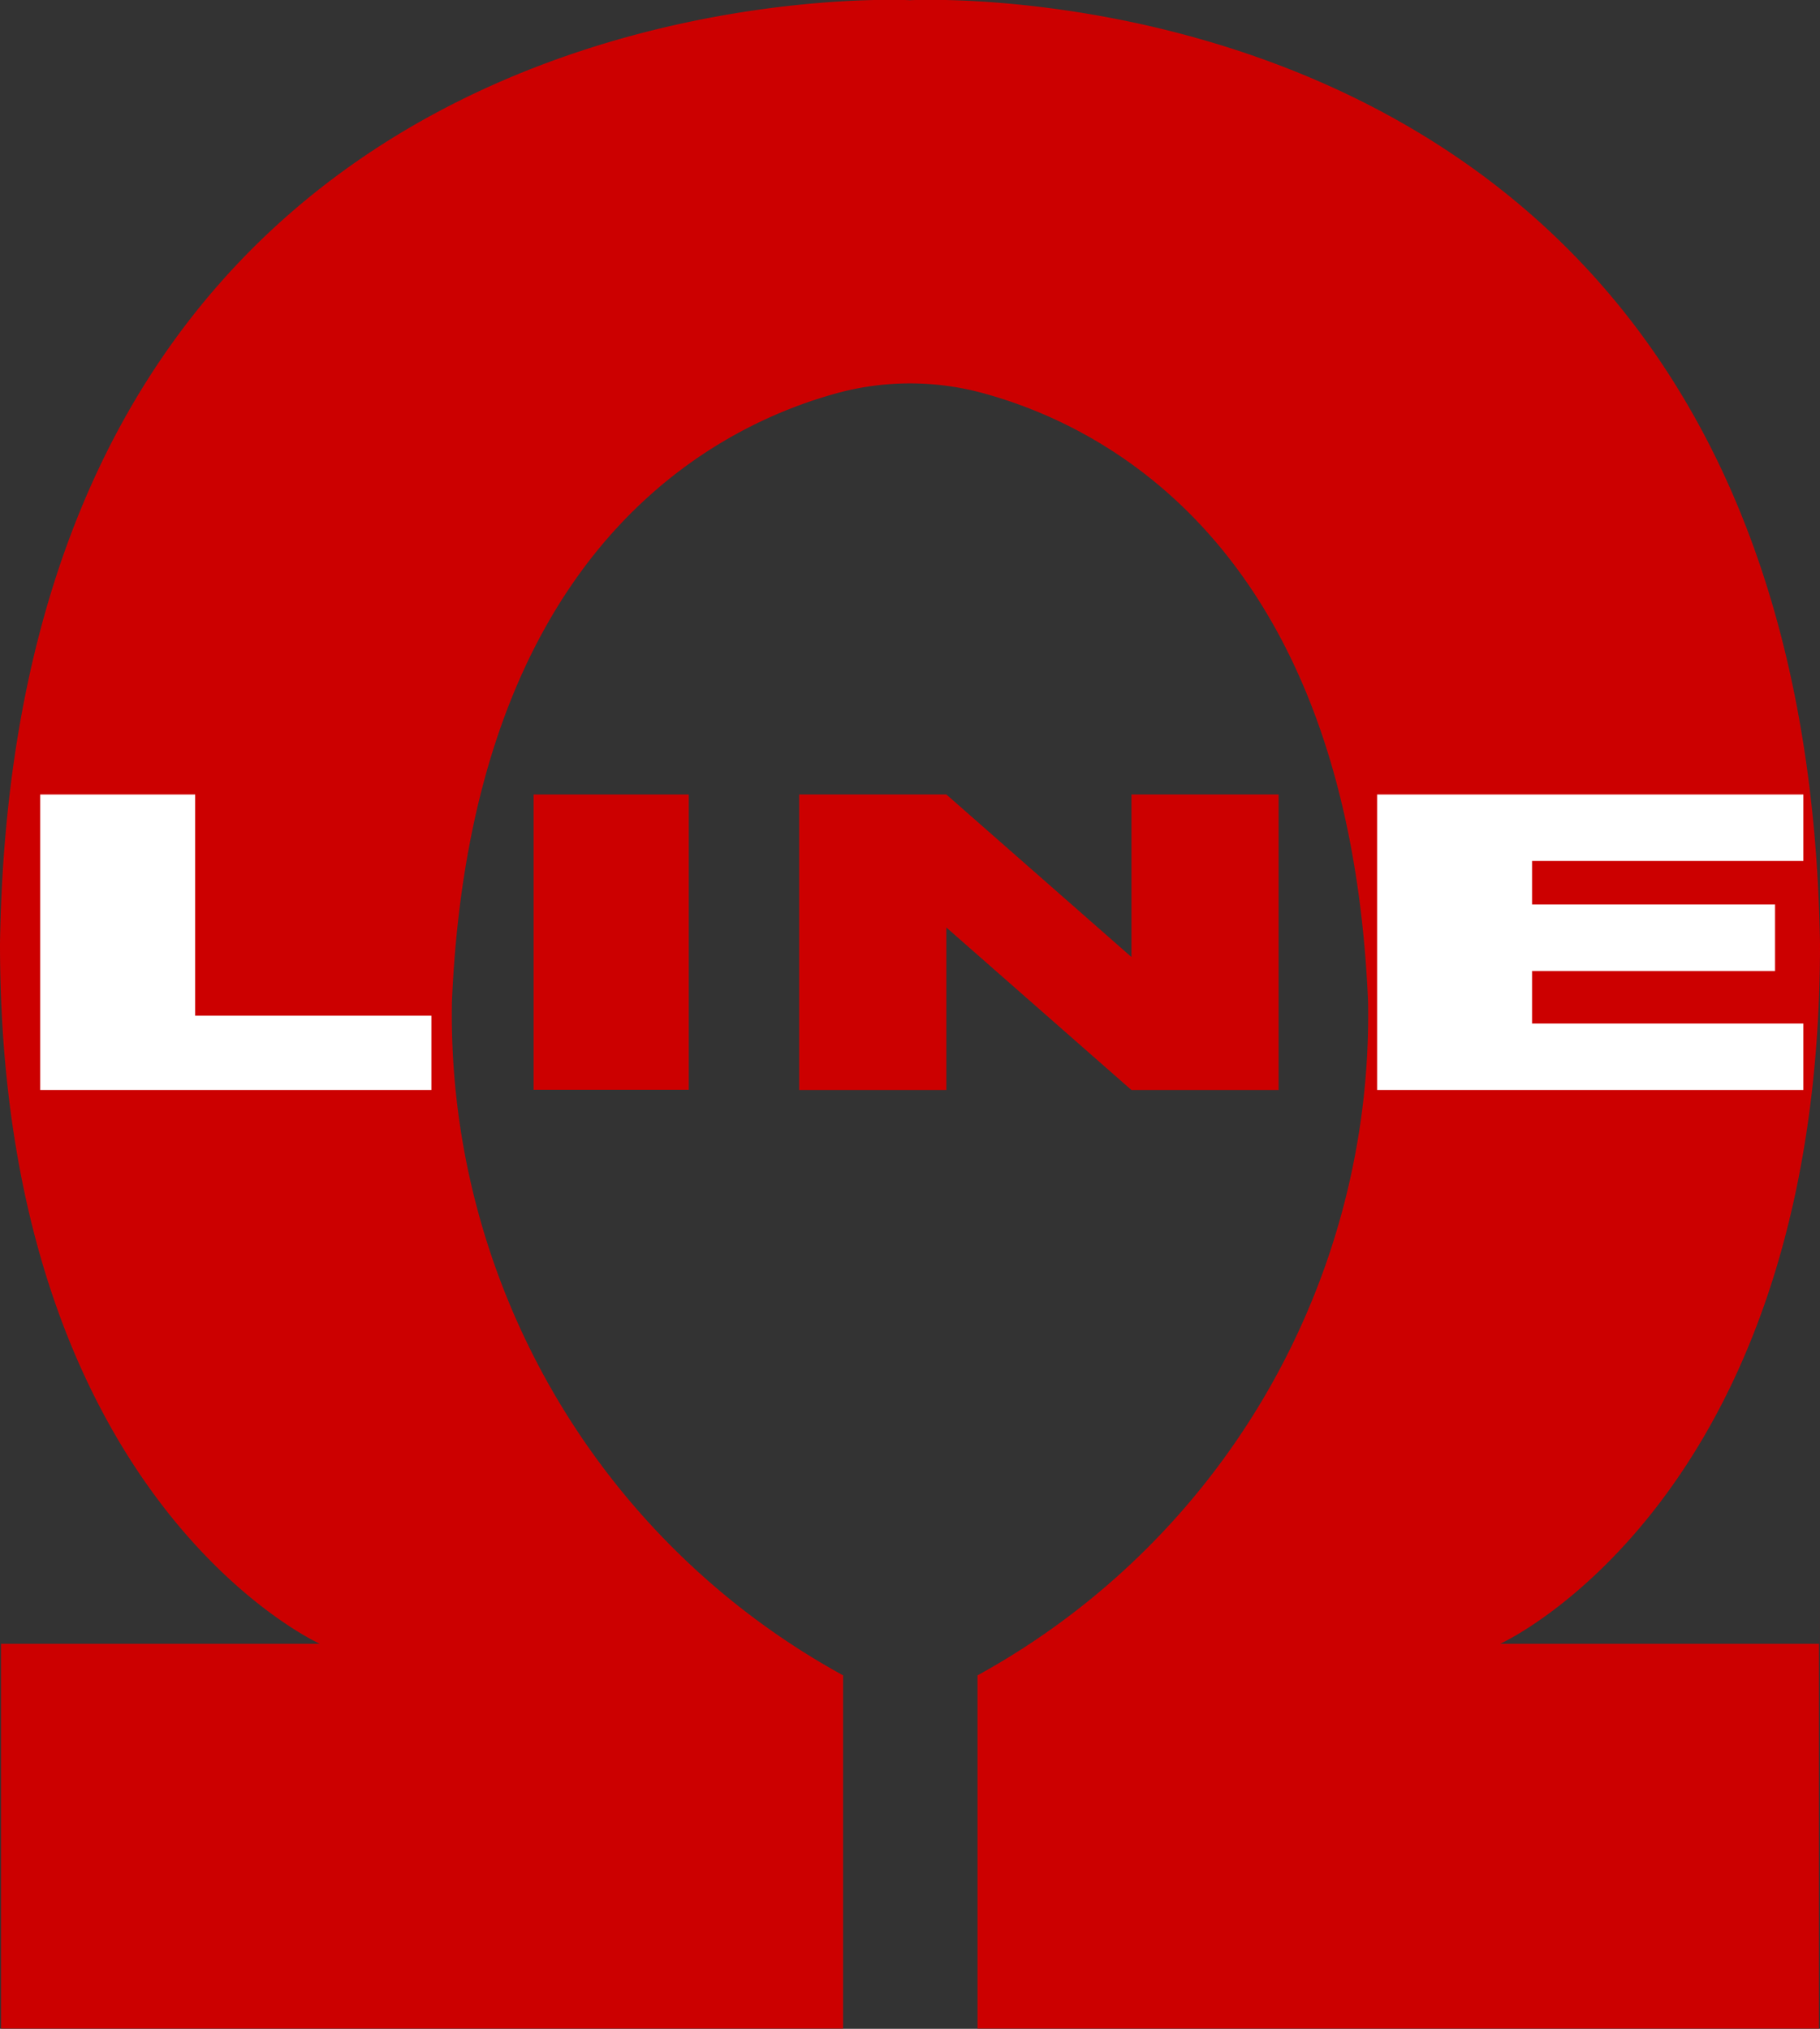
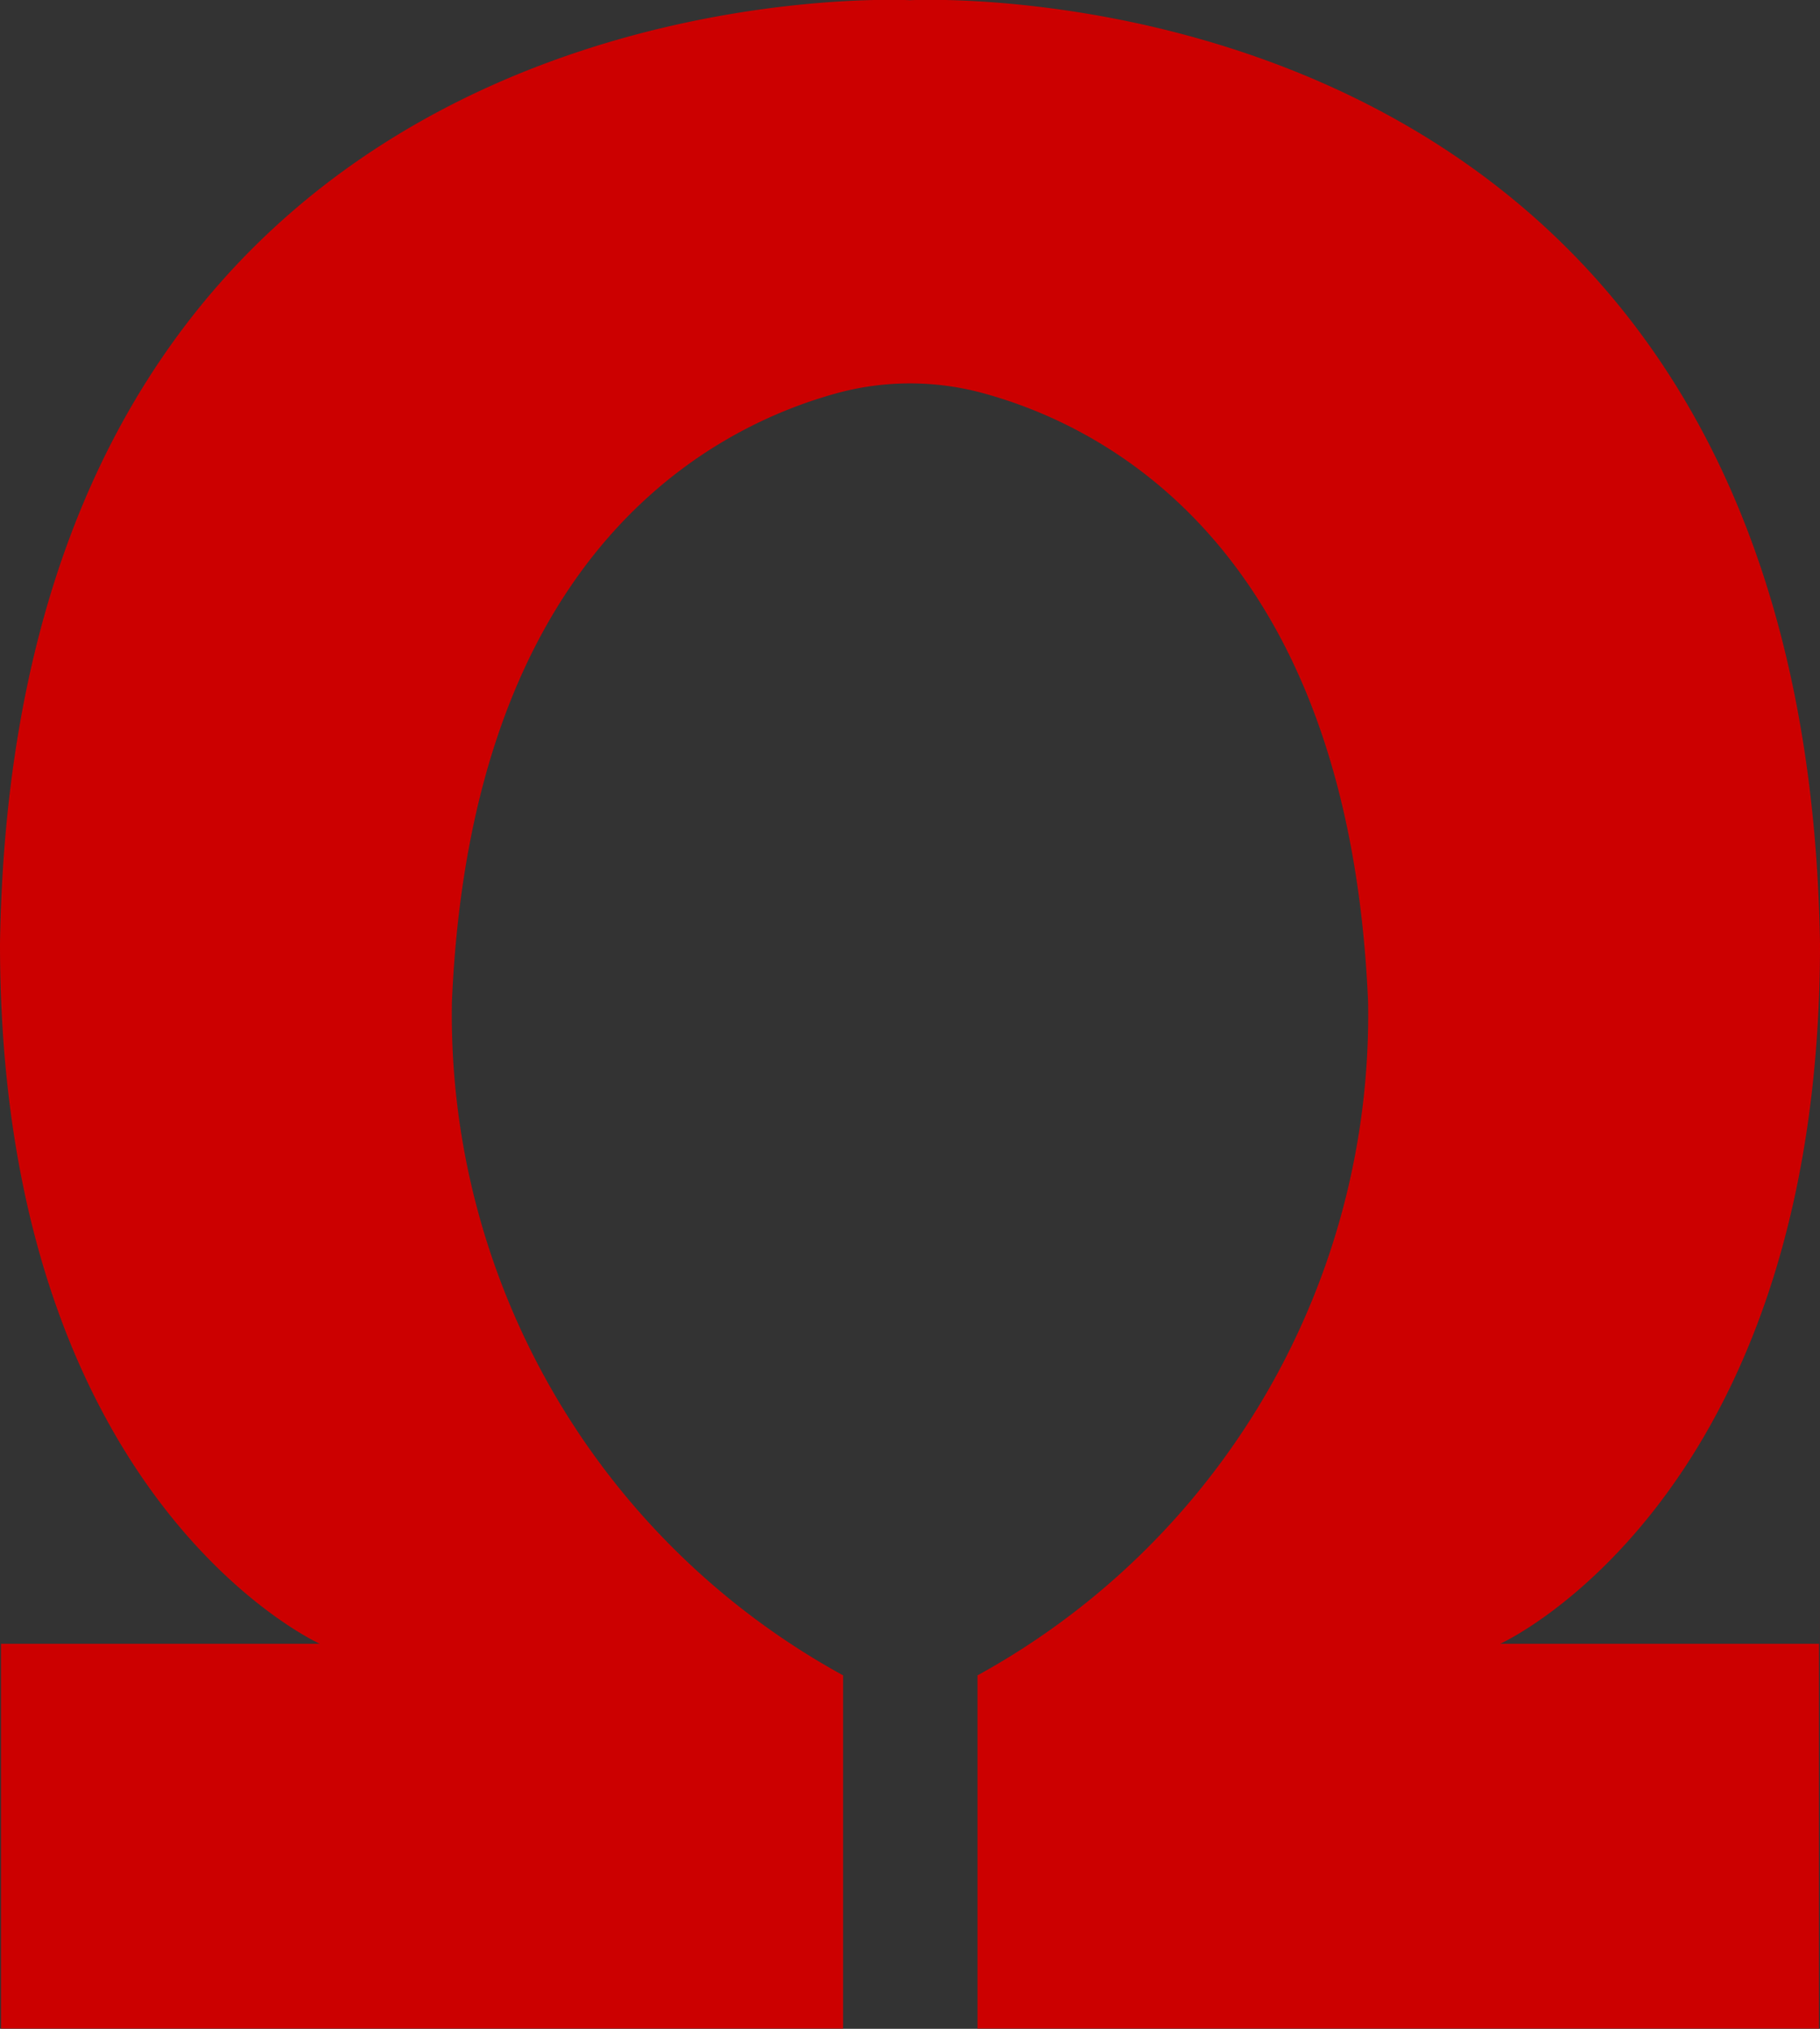
<svg xmlns="http://www.w3.org/2000/svg" id="Layer_2" data-name="Layer 2" viewBox="0 0 88.68 98.85">
  <rect x="0" y="0" width="88.68" height="98.85" fill="#333333" stroke="none" />
  <defs>
    <style>.cls-1{fill:#c00;}.cls-2{fill:#fff;}</style>
  </defs>
  <title>OL logo</title>
  <path class="cls-1" d="M73.76,80.67H89.29V99.42h-41V82.21A36.71,36.71,0,0,0,67.32,49.39c-.95-22.11-12.83-28.07-18.86-29.68a13.53,13.53,0,0,0-6.92,0c-6,1.61-17.91,7.57-18.86,29.68A36.71,36.71,0,0,0,41.74,82.21V99.42H.71V80.67H16.24S.66,73.65.66,46.56C1.41-1.76,45,.59,45,.59s43.59-2.35,44.34,46C89.34,73.65,73.76,80.67,73.76,80.67Z" transform="translate(-0.66 -0.58)" />
-   <polygon class="cls-2" points="21.02 49.49 21.02 53.11 1.96 53.11 1.96 38.71 9.51 38.71 9.51 49.49 21.02 49.49" />
-   <rect class="cls-1" x="26" y="38.71" width="7.56" height="14.39" />
-   <polygon class="cls-1" points="62.3 38.71 62.3 53.11 55.13 53.11 46.11 45.19 46.11 53.11 38.94 53.11 38.94 38.71 46.11 38.71 55.13 46.63 55.13 38.71 62.3 38.71" />
-   <polygon class="cls-2" points="74.65 41.95 74.65 44.07 86.49 44.07 86.49 47.31 74.65 47.31 74.65 49.87 87.87 49.87 87.87 53.11 67.1 53.11 67.1 38.71 87.87 38.71 87.87 41.95 74.65 41.95" />
</svg>